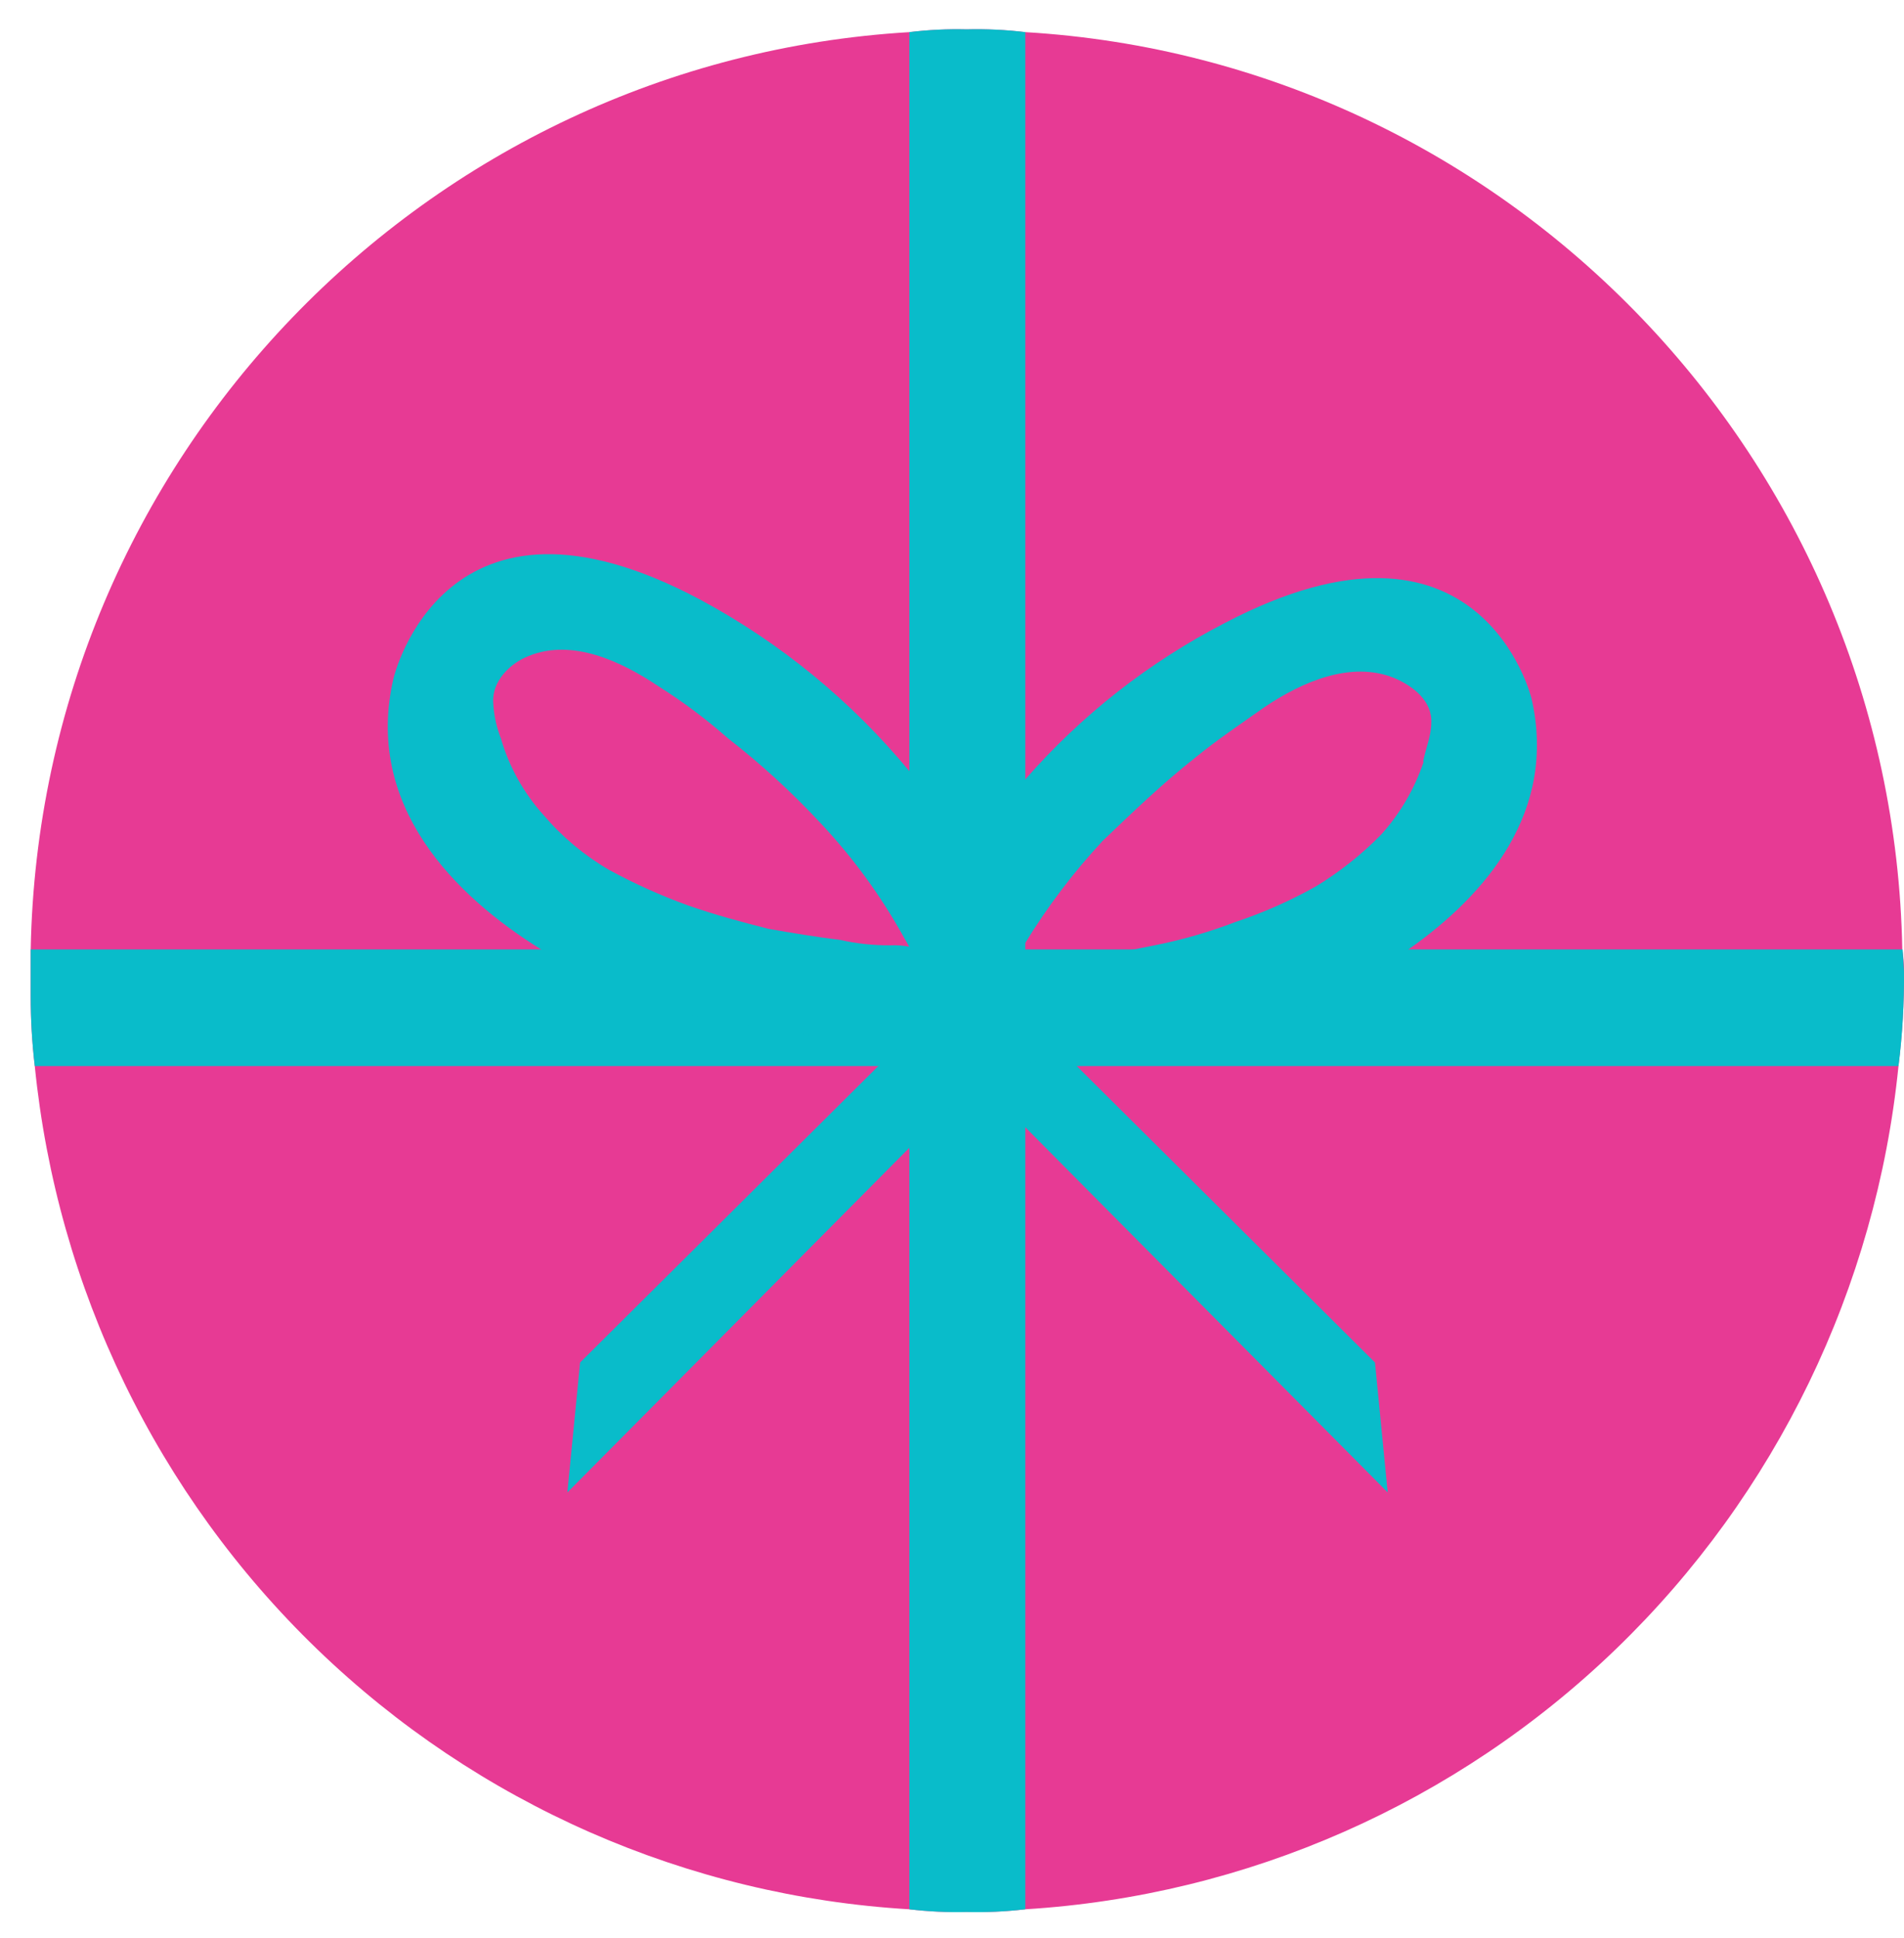
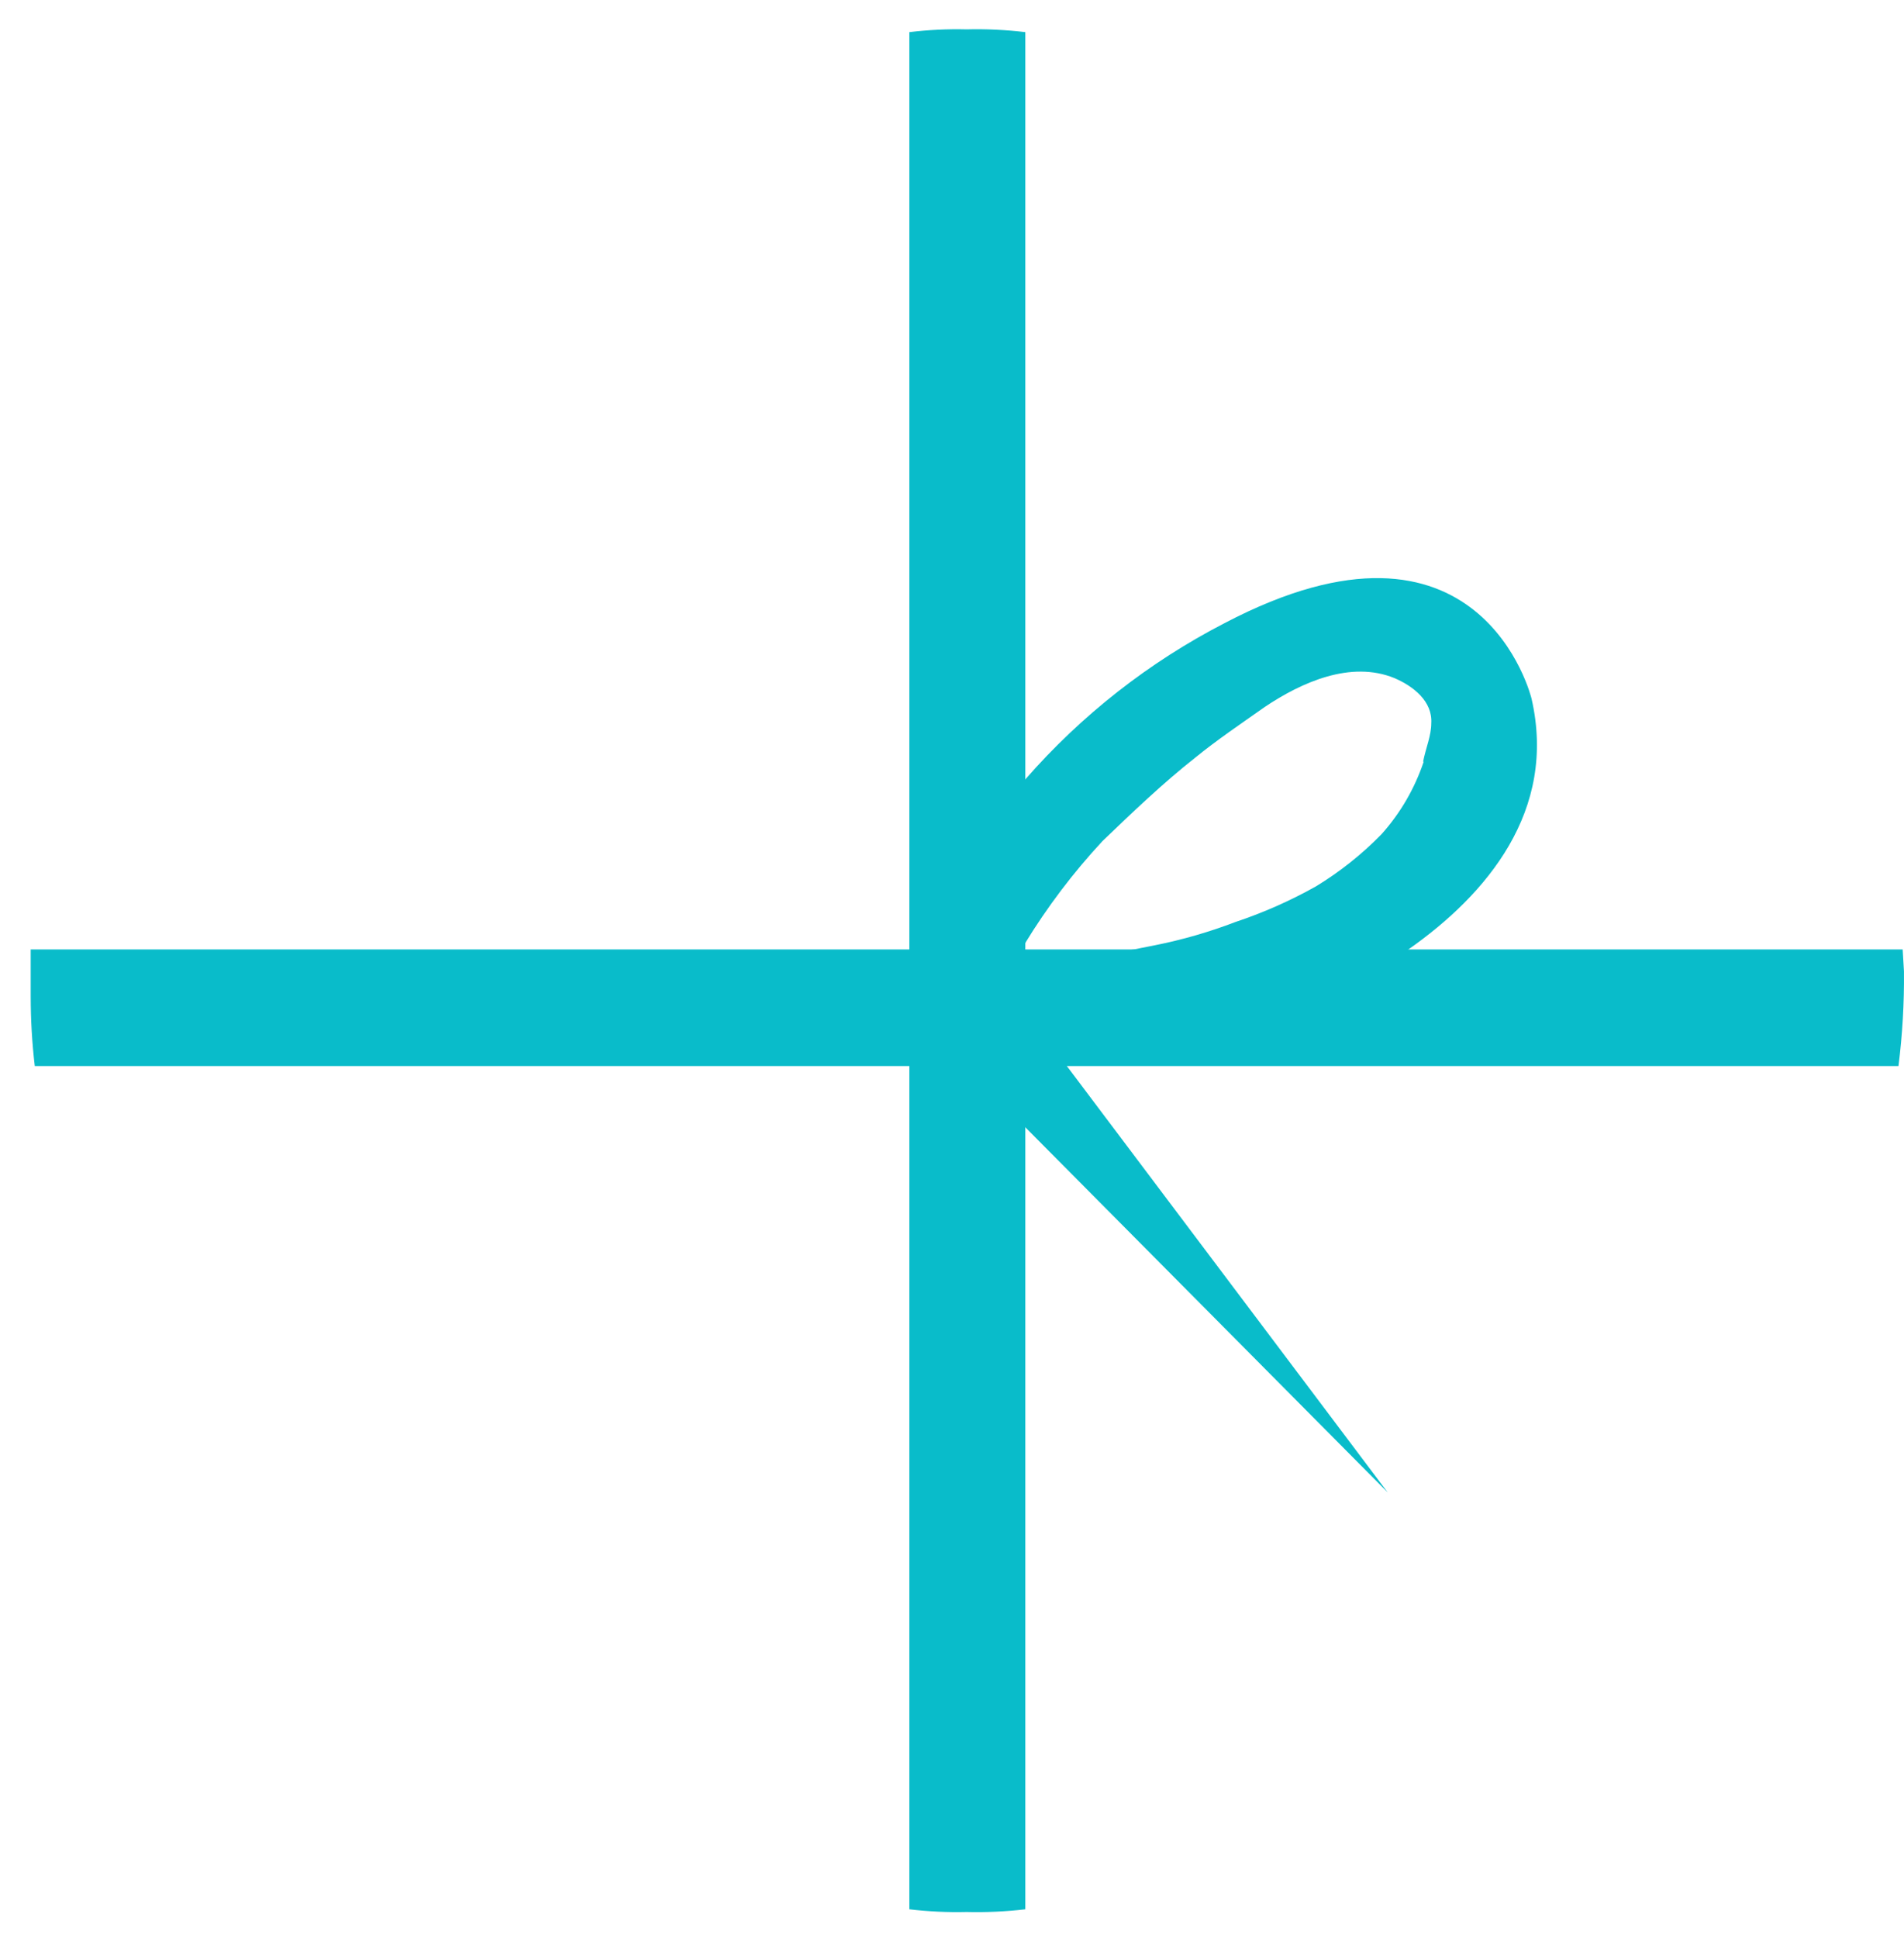
<svg xmlns="http://www.w3.org/2000/svg" width="57" height="58" viewBox="0 0 57 58" fill="none">
-   <path fill-rule="evenodd" clip-rule="evenodd" d="M56.999 29.072C57.007 30.019 56.952 30.966 56.835 31.906C56.166 38.544 53.169 44.728 48.381 49.351C43.592 53.974 37.324 56.736 30.695 57.144C30.112 57.212 29.524 57.24 28.937 57.225C28.365 57.239 27.792 57.211 27.223 57.144C20.585 56.752 14.304 53.996 9.506 49.37C4.707 44.745 1.706 38.553 1.041 31.906C0.959 31.211 0.919 30.511 0.919 29.811V28.416C1.199 13.725 12.763 1.822 27.223 0.962C27.792 0.893 28.365 0.865 28.937 0.879C29.524 0.864 30.112 0.892 30.695 0.962C45.155 1.822 56.674 13.764 56.949 28.416C56.986 28.632 57.003 28.852 56.999 29.072Z" fill="#E73A94" />
  <path fill-rule="evenodd" clip-rule="evenodd" d="M30.695 0.962V57.144C30.112 57.212 29.524 57.24 28.937 57.225C28.365 57.239 27.792 57.211 27.223 57.144V0.962C27.792 0.893 28.365 0.865 28.937 0.879C29.524 0.864 30.112 0.892 30.695 0.962Z" fill="#09BCCA" />
  <path fill-rule="evenodd" clip-rule="evenodd" d="M56.96 28.416H0.919V29.811C0.919 30.512 0.959 31.211 1.041 31.906H56.835C56.953 30.967 57.008 30.021 56.999 29.074L56.96 28.416Z" fill="#09BCCA" />
-   <path fill-rule="evenodd" clip-rule="evenodd" d="M41.544 44.668L28.935 31.966L31.057 30.735L41.163 40.779L41.544 44.668Z" fill="#09BCCA" />
-   <path fill-rule="evenodd" clip-rule="evenodd" d="M16.985 44.668L29.592 31.966L27.472 30.735L17.366 40.779L16.985 44.668Z" fill="#09BCCA" />
-   <path fill-rule="evenodd" clip-rule="evenodd" d="M15.01 22.137C14.867 21.784 14.784 21.41 14.765 21.029C14.724 20.371 15.296 19.838 15.827 19.634C17.134 19.099 18.606 19.799 19.706 20.536C20.441 20.999 21.139 21.521 21.791 22.096C22.784 22.867 23.712 23.718 24.569 24.64C25.535 25.667 26.371 26.812 27.055 28.047L27.219 28.334C27.031 28.298 26.839 28.284 26.647 28.293C26.139 28.296 25.632 28.241 25.136 28.128C24.442 28.047 23.706 27.92 23.012 27.801C22.195 27.593 21.418 27.385 20.602 27.101C19.787 26.806 18.995 26.45 18.233 26.035C17.492 25.603 16.829 25.048 16.272 24.394C15.688 23.746 15.255 22.975 15.006 22.137H15.01ZM27.223 23.08C25.489 20.983 23.367 19.242 20.975 17.954C13.294 13.849 11.783 20.292 11.783 20.292C10.886 24.109 13.621 26.818 16.195 28.413C17.415 29.186 18.716 29.82 20.075 30.302L26.815 31.41L27.23 31.451L28.699 31.697L28.944 31.737V25.379C28.437 24.565 27.862 23.796 27.223 23.08Z" fill="#09BCCA" />
+   <path fill-rule="evenodd" clip-rule="evenodd" d="M41.544 44.668L28.935 31.966L31.057 30.735L41.544 44.668Z" fill="#09BCCA" />
  <path fill-rule="evenodd" clip-rule="evenodd" d="M42.622 22.793C42.353 23.598 41.922 24.339 41.356 24.97C40.77 25.57 40.111 26.094 39.395 26.529C38.627 26.96 37.82 27.317 36.985 27.595C36.2 27.896 35.391 28.129 34.566 28.293L33.944 28.416C33.453 28.499 32.964 28.624 32.431 28.662C31.942 28.703 31.453 28.745 30.921 28.745H30.676C30.554 28.745 30.39 28.745 30.39 28.786C30.438 28.694 30.479 28.598 30.512 28.499C30.512 28.457 30.554 28.457 30.554 28.416C30.595 28.374 30.635 28.293 30.676 28.251C31.347 27.149 32.127 26.118 33.004 25.174C33.903 24.311 34.803 23.449 35.783 22.675C36.436 22.142 37.171 21.648 37.866 21.157C38.968 20.418 40.438 19.762 41.745 20.295C42.317 20.54 42.889 20.992 42.848 21.648C42.848 22.019 42.684 22.387 42.603 22.798L42.622 22.793ZM45.849 20.907C45.849 20.907 44.338 14.622 36.66 18.65C34.396 19.818 32.373 21.405 30.695 23.326C30.046 24.027 29.458 24.782 28.937 25.584C28.847 25.687 28.765 25.797 28.693 25.913V32.114L29.062 32.072L29.551 31.991L30.081 31.91L30.703 31.827L31.928 31.618L37.468 30.796C39.131 30.214 40.71 29.414 42.164 28.416C44.5 26.775 46.624 24.272 45.849 20.907Z" fill="#09BCCA" />
</svg>